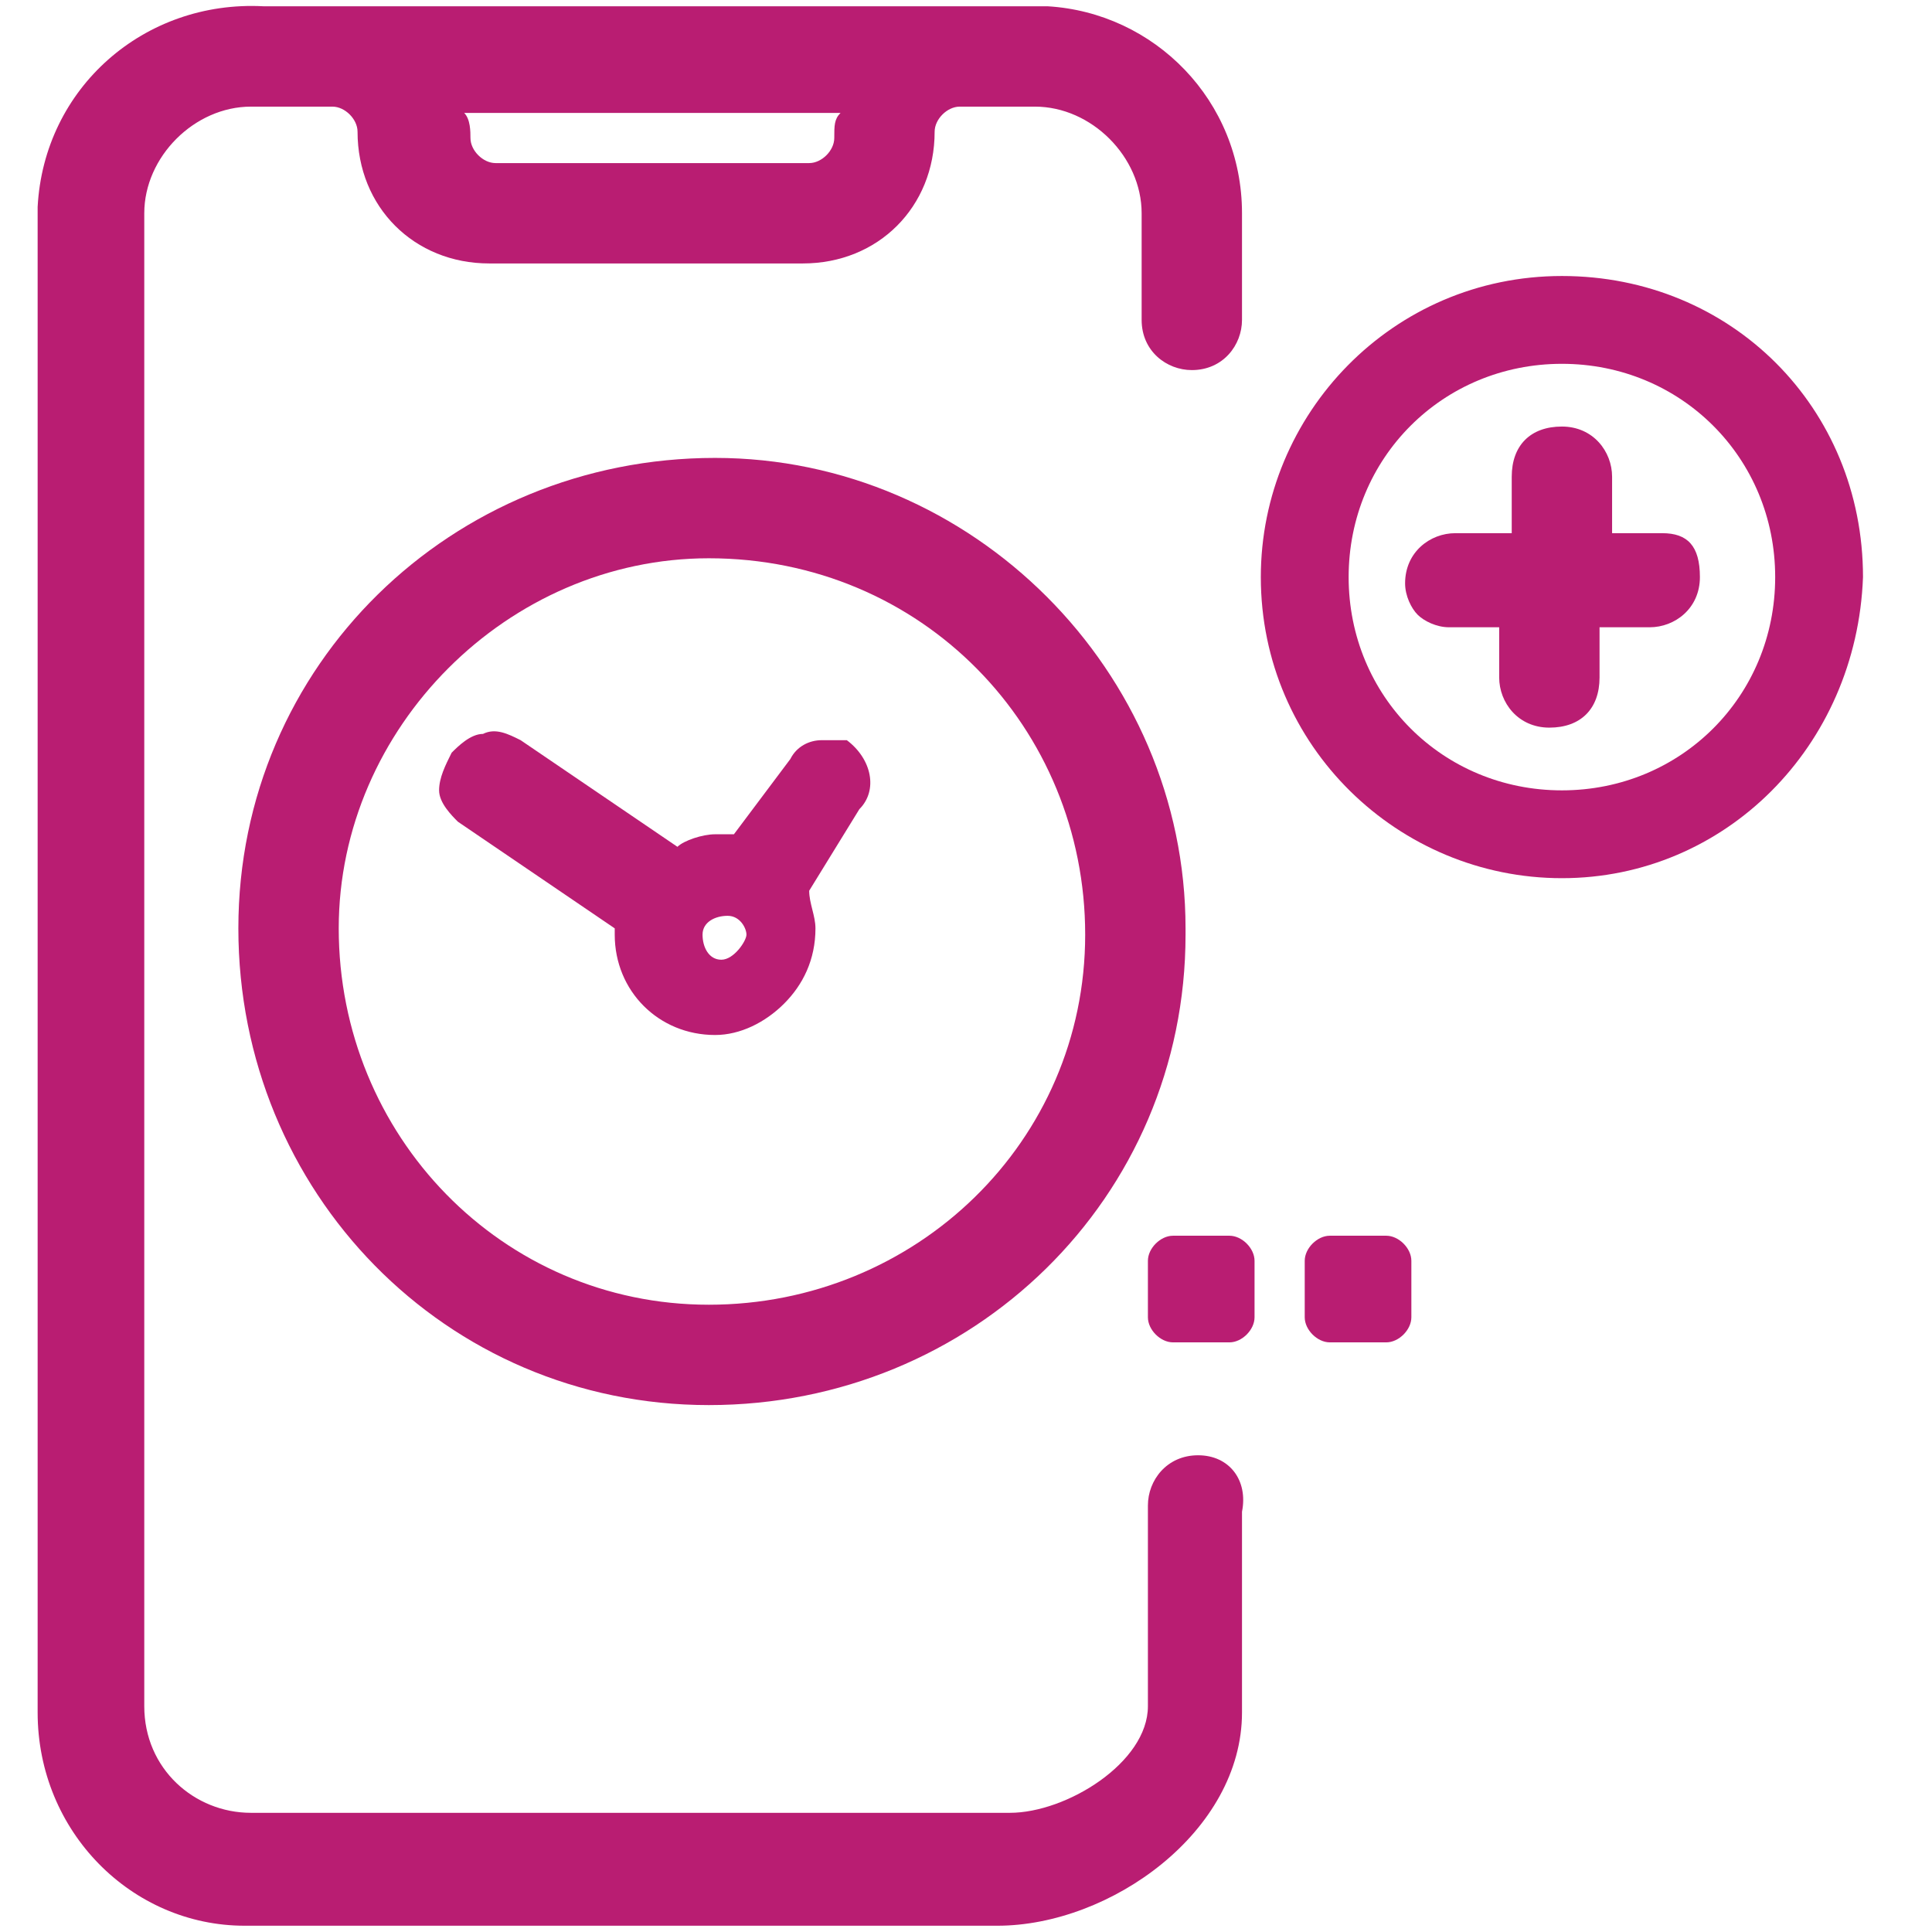
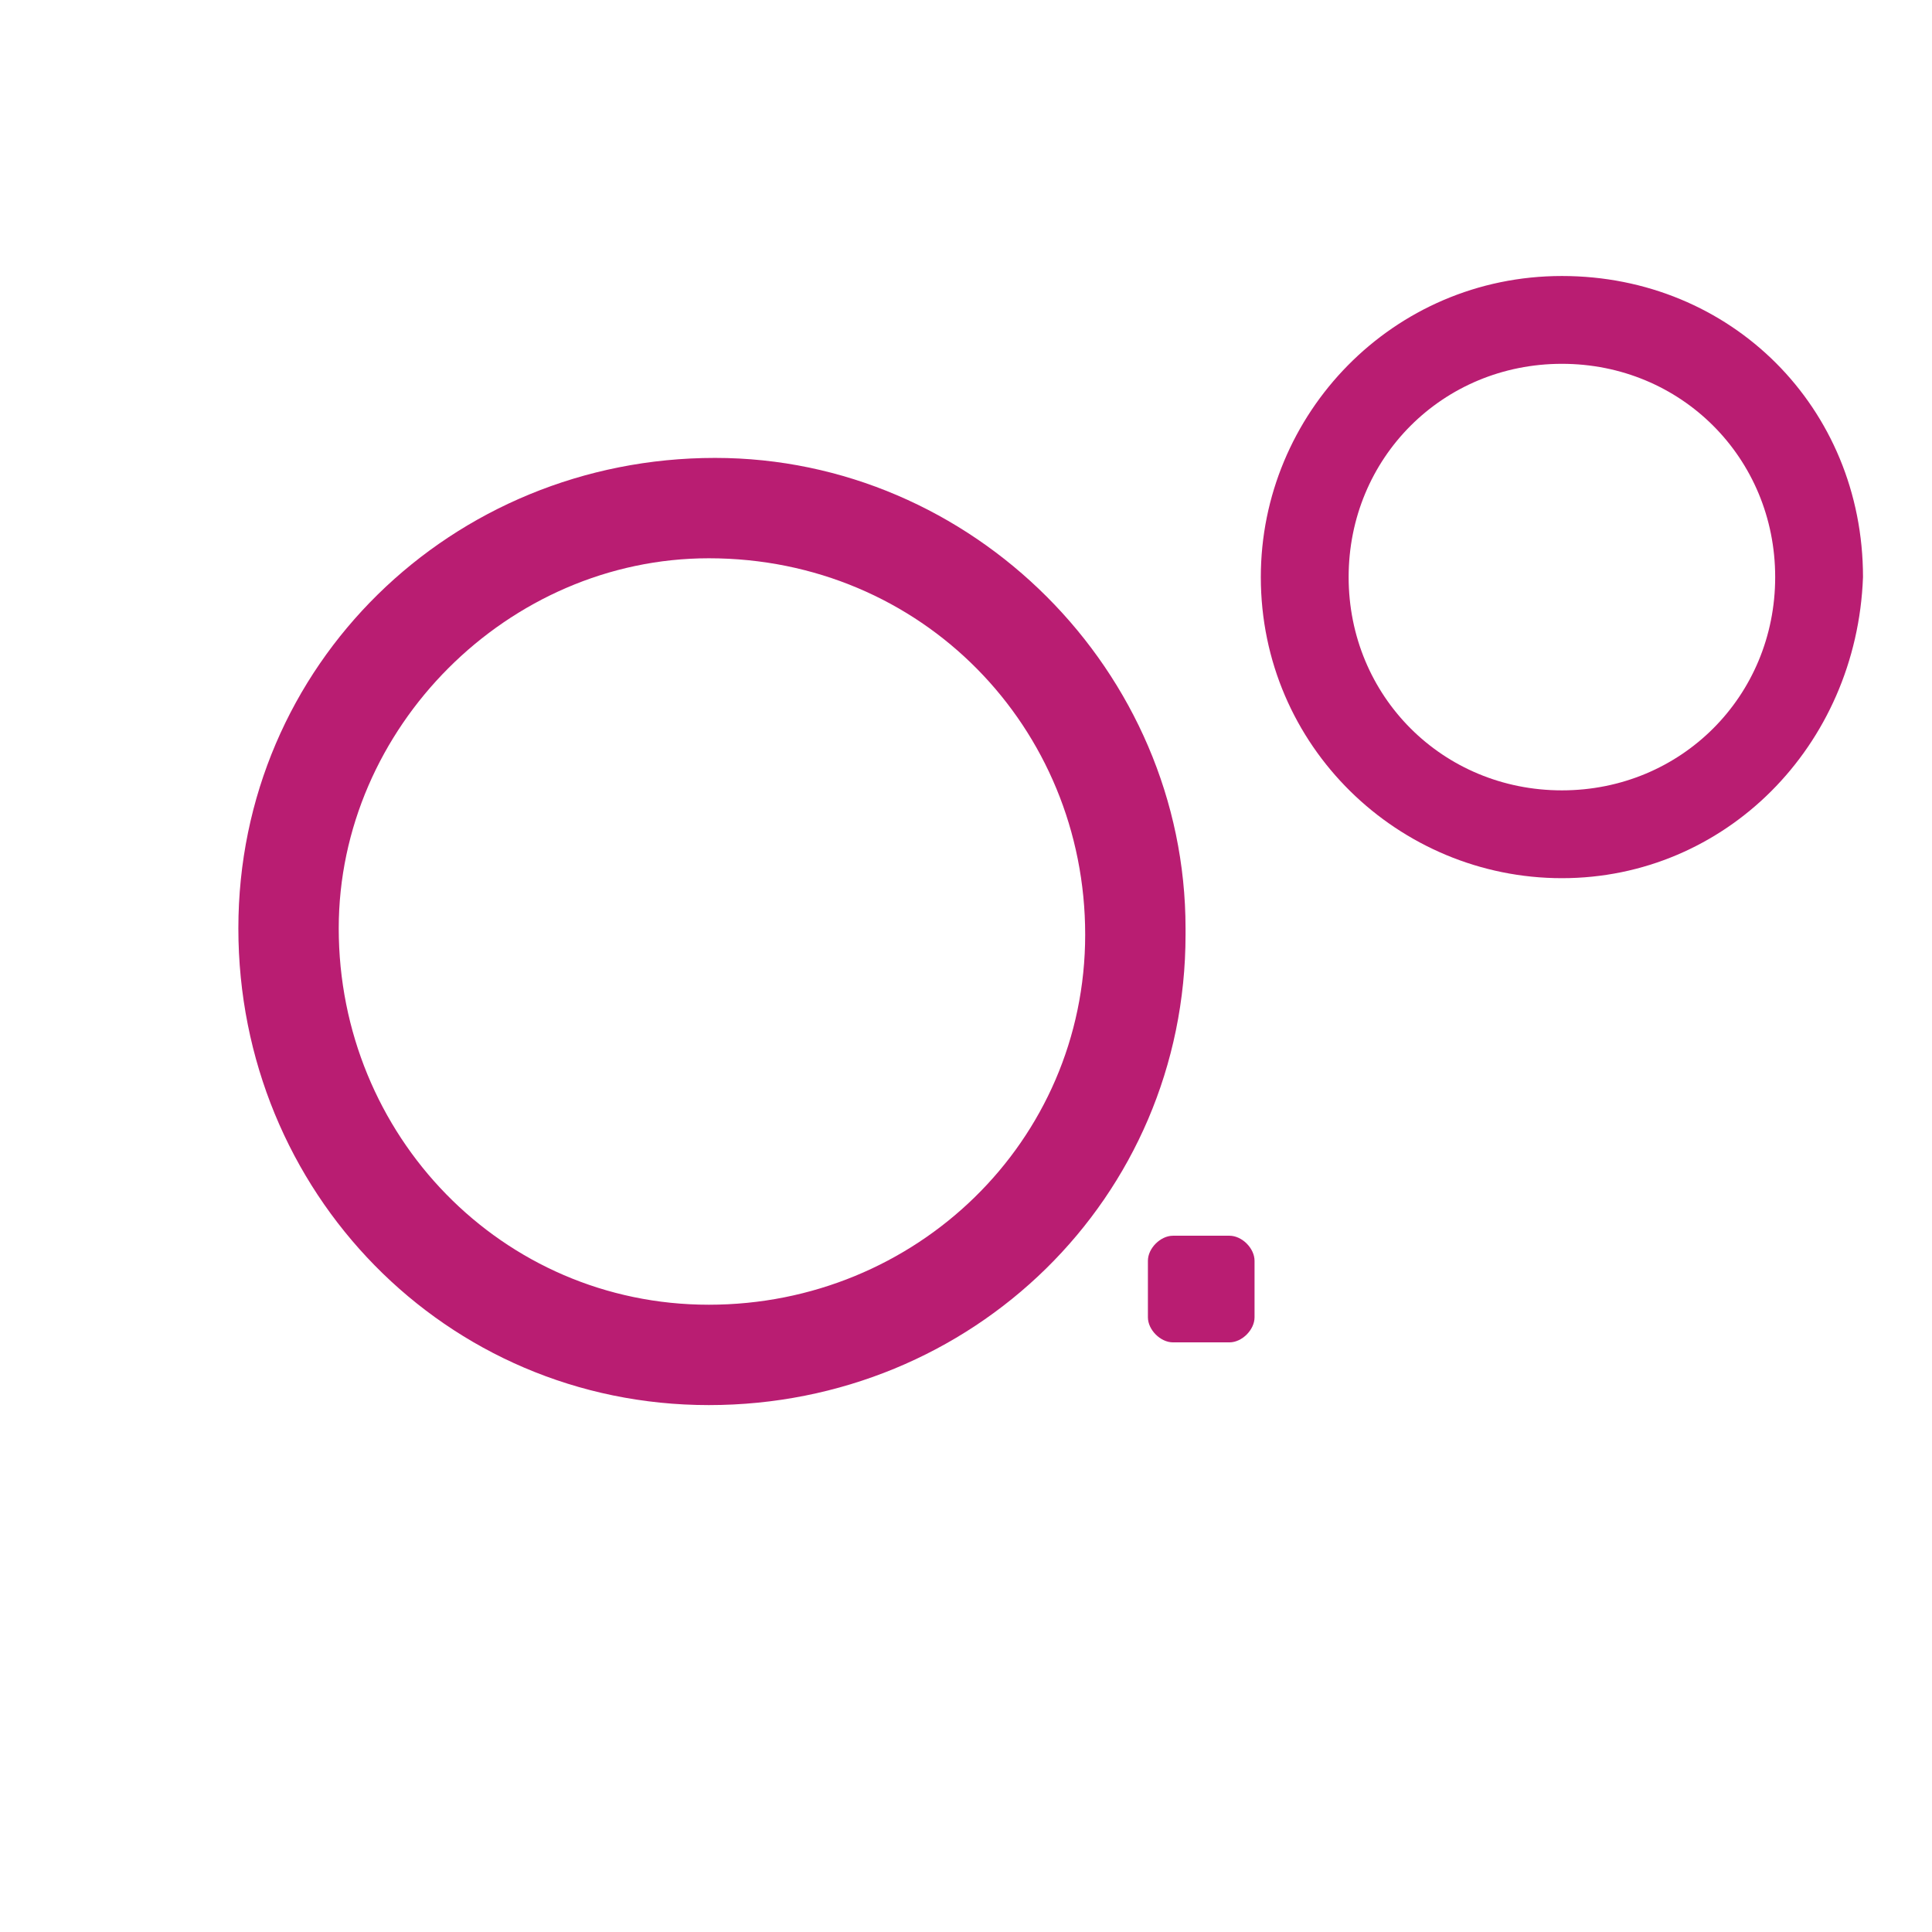
<svg xmlns="http://www.w3.org/2000/svg" version="1.1" id="f6ee1692-3b32-4e10-ab0b-646dff8ba720" x="0px" y="0px" viewBox="0 0 30.8 30.8" style="enable-background:new 0 0 30.8 30.8;" xml:space="preserve">
  <style type="text/css">
	.st0{fill:#B91D72;}
</style>
-   <path class="st0" d="M19.1,23.2c-0.5,0-0.8,0.4-0.8,0.8v3.2c0,0.9-1.3,1.7-2.2,1.7H4c-0.9,0-1.7-0.7-1.7-1.7c0,0,0,0,0,0V3.4  c0-0.9,0.8-1.7,1.7-1.7l0,0h1.3c0.2,0,0.4,0.2,0.4,0.4c0,1.2,0.9,2.1,2.1,2.1h5c1.2,0,2.1-0.9,2.1-2.1c0-0.2,0.2-0.4,0.4-0.4l0,0  h1.2c0.9,0,1.7,0.8,1.7,1.7c0,0,0,0,0,0v1.7c0,0.5,0.4,0.8,0.8,0.8c0.5,0,0.8-0.4,0.8-0.8V3.4c0-1.8-1.4-3.2-3.1-3.3H4.2  C2.3,0,0.7,1.4,0.6,3.3c0,0,0,0.1,0,0.1v23.9c0,1.9,1.5,3.4,3.3,3.4c0,0,0,0,0,0h12c1.8,0,3.9-1.5,3.9-3.4v-3.2  C19.9,23.6,19.6,23.2,19.1,23.2z M13.3,2.2c0,0.2-0.2,0.4-0.4,0.4l0,0h-5c-0.2,0-0.4-0.2-0.4-0.4c0-0.1,0-0.3-0.1-0.4h6  C13.3,1.9,13.3,2,13.3,2.2z" />
-   <path class="st0" d="M13.1,11.8c-0.2,0-0.4,0.1-0.5,0.3l-0.9,1.2h-0.1h-0.2c-0.2,0-0.5,0.1-0.6,0.2l0,0l-2.5-1.7  c-0.2-0.1-0.4-0.2-0.6-0.1c-0.2,0-0.4,0.2-0.5,0.3C7.1,12.2,7,12.4,7,12.6c0,0.2,0.2,0.4,0.3,0.5l2.5,1.7v0.1c0,0.9,0.7,1.6,1.6,1.6  c0.4,0,0.8-0.2,1.1-0.5c0.3-0.3,0.5-0.7,0.5-1.2c0-0.2-0.1-0.4-0.1-0.6l0,0l0.8-1.3c0.3-0.3,0.2-0.8-0.2-1.1  C13.5,11.8,13.3,11.8,13.1,11.8z M11.5,15.3c-0.2,0-0.3-0.2-0.3-0.4s0.2-0.3,0.4-0.3c0.2,0,0.3,0.2,0.3,0.3S11.7,15.3,11.5,15.3z" />
  <path class="st0" d="M11.4,7.3c-4.2,0-7.6,3.3-7.6,7.5s3.3,7.6,7.5,7.6s7.6-3.3,7.6-7.5c0,0,0-0.1,0-0.1  C18.9,10.7,15.5,7.3,11.4,7.3z M17.3,14.9c0,3.3-2.7,5.9-6,5.9s-5.9-2.7-5.9-6c0-3.2,2.7-5.9,5.9-5.9C14.7,8.9,17.3,11.6,17.3,14.9z  " />
  <path class="st0" d="M18.7,19.7h0.9c0.2,0,0.4,0.2,0.4,0.4V21c0,0.2-0.2,0.4-0.4,0.4h-0.9c-0.2,0-0.4-0.2-0.4-0.4c0,0,0,0,0,0v-0.9  C18.3,19.9,18.5,19.7,18.7,19.7z" />
-   <path class="st0" d="M21.2,19.7h0.9c0.2,0,0.4,0.2,0.4,0.4V21c0,0.2-0.2,0.4-0.4,0.4h-0.9c-0.2,0-0.4-0.2-0.4-0.4v-0.9  C20.8,19.9,21,19.7,21.2,19.7z" />
-   <path class="st0" d="M26.5,8.5h-0.8V7.6c0-0.4-0.3-0.8-0.8-0.8s-0.8,0.3-0.8,0.8v0.9h-0.9c-0.4,0-0.8,0.3-0.8,0.8  c0,0.2,0.1,0.4,0.2,0.5c0.1,0.1,0.3,0.2,0.5,0.2h0.8v0.8c0,0.4,0.3,0.8,0.8,0.8s0.8-0.3,0.8-0.8V10h0.8c0.4,0,0.8-0.3,0.8-0.8  S26.9,8.5,26.5,8.5L26.5,8.5z" />
  <path class="st0" d="M24.9,14c-2.6,0-4.8-2.1-4.8-4.8c0-2.6,2.1-4.8,4.8-4.8s4.8,2.1,4.8,4.8c0,0,0,0,0,0C29.6,11.9,27.5,14,24.9,14  z M24.9,5.8c-1.9,0-3.4,1.5-3.4,3.4s1.5,3.4,3.4,3.4c1.9,0,3.4-1.5,3.4-3.4S26.8,5.8,24.9,5.8L24.9,5.8z" />
</svg>